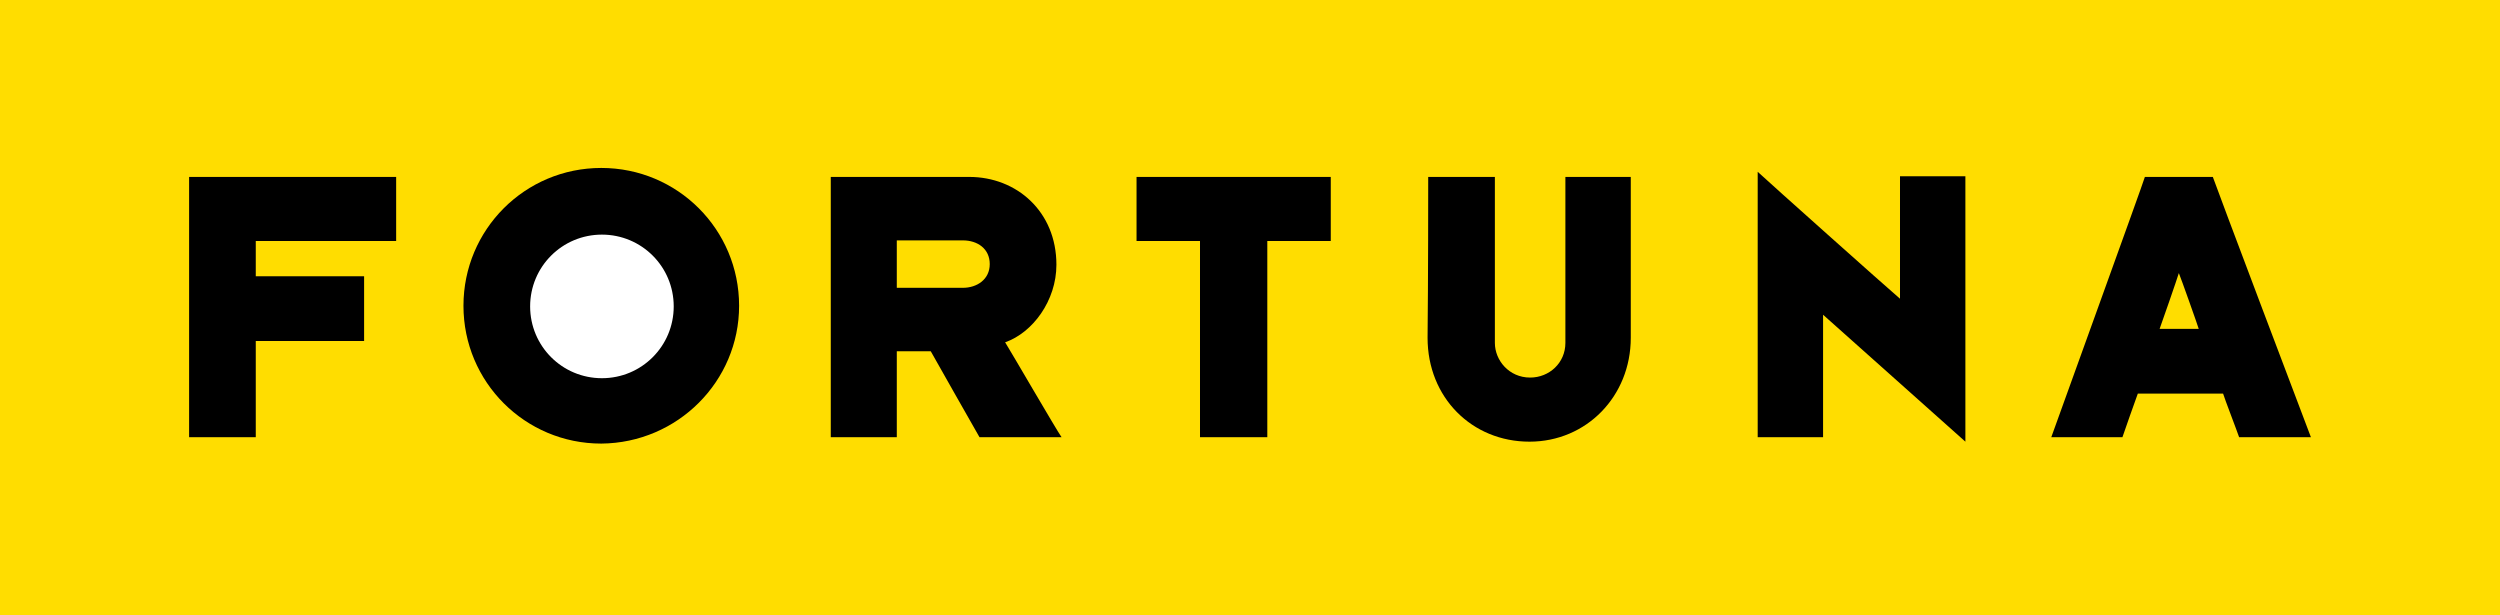
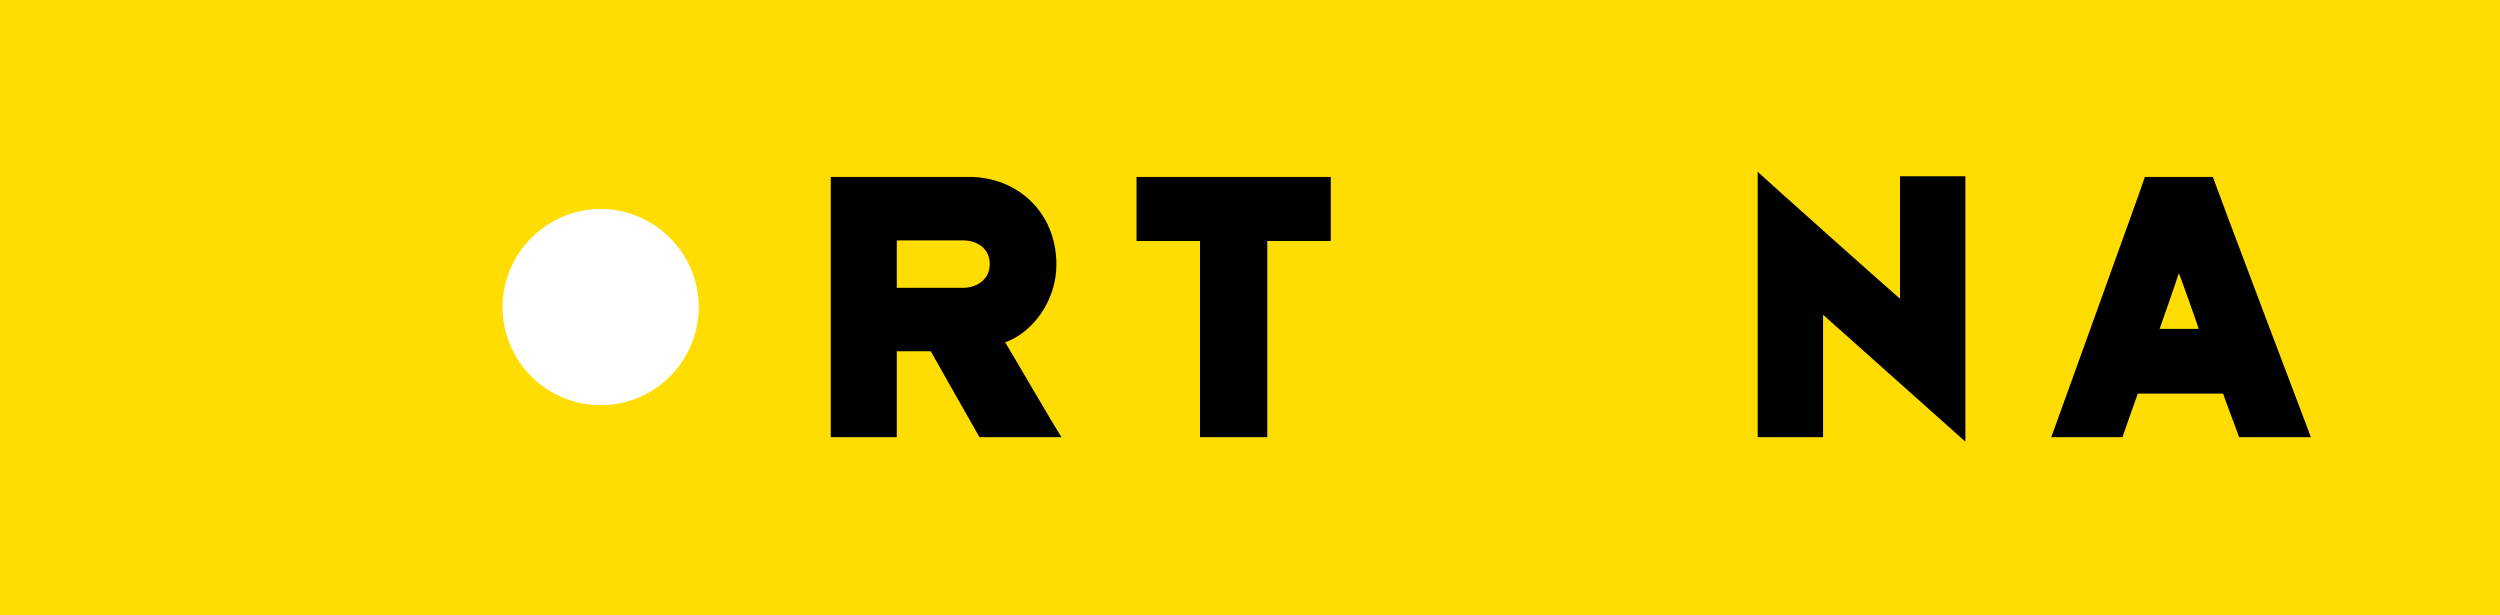
<svg xmlns="http://www.w3.org/2000/svg" version="1.1" id="Layer_1" x="0px" y="0px" viewBox="0 0 390 96" style="enable-background:new 0 0 390 96;" xml:space="preserve">
  <style type="text/css">
	.st0{fill:#FFDD00;}
	.st1{fill:none;}
	.st2{fill:#FFFFFF;}
</style>
  <rect y="0" class="st0" width="390" height="96" />
-   <polyline class="st1" points="-12.7,-10.9 -12.7,146.4 419.3,146.4 419.3,-10.9 -12.7,-10.9 " />
  <g>
    <path class="st2" d="M109,47.9c0,8.5-6.9,15.3-15.3,15.3c-8.5,0-15.3-6.9-15.3-15.3s6.9-15.3,15.3-15.3   C102.1,32.6,109,39.5,109,47.9z" />
-     <path d="M29.5,68.2c0-2.1,0-38.8,0-40.6c1.6,0,30.3,0,32.3,0c0,1.6,0,8.3,0,10c-2,0-20.1,0-21.9,0c0,1,0,4.5,0,5.5   c1.4,0,15.6,0,16.9,0c0,1.7,0,8.9,0,10.1c-1.5,0-15.6,0-16.9,0c0,1.3,0,13.3,0,15C38.5,68.2,31,68.2,29.5,68.2z" />
    <path d="M139.9,44.9c1.1,0,6.4,0,10.3,0c2.2,0,4.2-1.3,4.2-3.7c0-2.4-1.9-3.7-4.2-3.7c-4,0-9.1,0-10.3,0   C139.9,38.9,139.9,43.9,139.9,44.9z M129.6,68.2c0-3.6,0-36.7,0-40.6c1.7,0,13.5,0,21.6,0c7.4,0,13.6,5.4,13.6,13.7   c0,5.6-3.7,10.6-8,12.1c1,1.6,7.9,13.5,8.8,14.8c-1.6,0-11.3,0-12.8,0c-0.7-1.2-6.7-11.8-7.6-13.4c-1.3,0-4.4,0-5.3,0   c0,1.8,0,10.6,0,13.4C138.6,68.2,131.3,68.2,129.6,68.2z" />
    <path d="M187.2,68.2c0-1.6,0-29.7,0-30.6c-1.8,0-8.3,0-9.9,0c0-1.2,0-8.7,0-10c2.7,0,27.5,0,30.3,0c0,1.2,0,8.8,0,10   c-2.9,0-8.7,0-9.9,0c0,2.7,0,28.2,0,30.6C196.1,68.2,188.1,68.2,187.2,68.2z" />
-     <path d="M222.8,27.6c1.2,0,9.2,0,10.4,0c0,2.3,0,22,0,25.9c0,2.7,2.2,5.4,5.5,5.4c3,0,5.5-2.3,5.5-5.4c0-4.3,0-23.8,0-25.9   c1.2,0,9,0,10.2,0c0,1.9,0,22.3,0,25.1c0,9.1-6.9,16.2-15.8,16.2c-9,0-15.9-6.9-15.9-16.2C222.8,43.6,222.8,29.7,222.8,27.6z" />
    <path d="M274.2,68.2c0-2.8,0-39.3,0-41.4c1.6,1.5,20.2,18.1,22.2,19.8c0-2.9,0-16.7,0-19.1c1.2,0,8.9,0,10.2,0c0,2.7,0,38.5,0,41.4   c-2-1.8-20.5-18.3-22.2-19.8c0,2.9,0,17,0,19.1C282.7,68.2,275.4,68.2,274.2,68.2z" />
    <path d="M339.9,42.6c-0.2,0.7-2.8,8.2-3,8.7c0.5,0,5.7,0,6.1,0C342.9,50.9,340.2,43.3,339.9,42.6z M331.1,68.2   c-0.5,0-10.3,0-11.1,0c0.3-0.9,14.4-39.8,14.6-40.6c0.7,0,9.9,0,10.6,0c0.2,0.7,14.9,39.6,15.3,40.6c-1,0-10.4,0-11.2,0   c-0.3-0.9-2.3-6.1-2.5-6.8c-0.7,0-12.8,0-13.3,0C333.3,61.9,331.3,67.6,331.1,68.2z" />
    <g>
-       <path d="M115.3,47.7c0-11.9-9.6-21.5-21.5-21.5c-11.9,0-21.5,9.6-21.5,21.5c0,11.9,9.6,21.5,21.5,21.5    C105.7,69.1,115.3,59.5,115.3,47.7L115.3,47.7z M105.1,47.8c0,6.2-5,11.2-11.2,11.2c-6.2,0-11.2-5-11.2-11.2    c0-6.2,5-11.2,11.2-11.2C100.1,36.6,105.1,41.6,105.1,47.8L105.1,47.8z" />
-     </g>
+       </g>
  </g>
</svg>